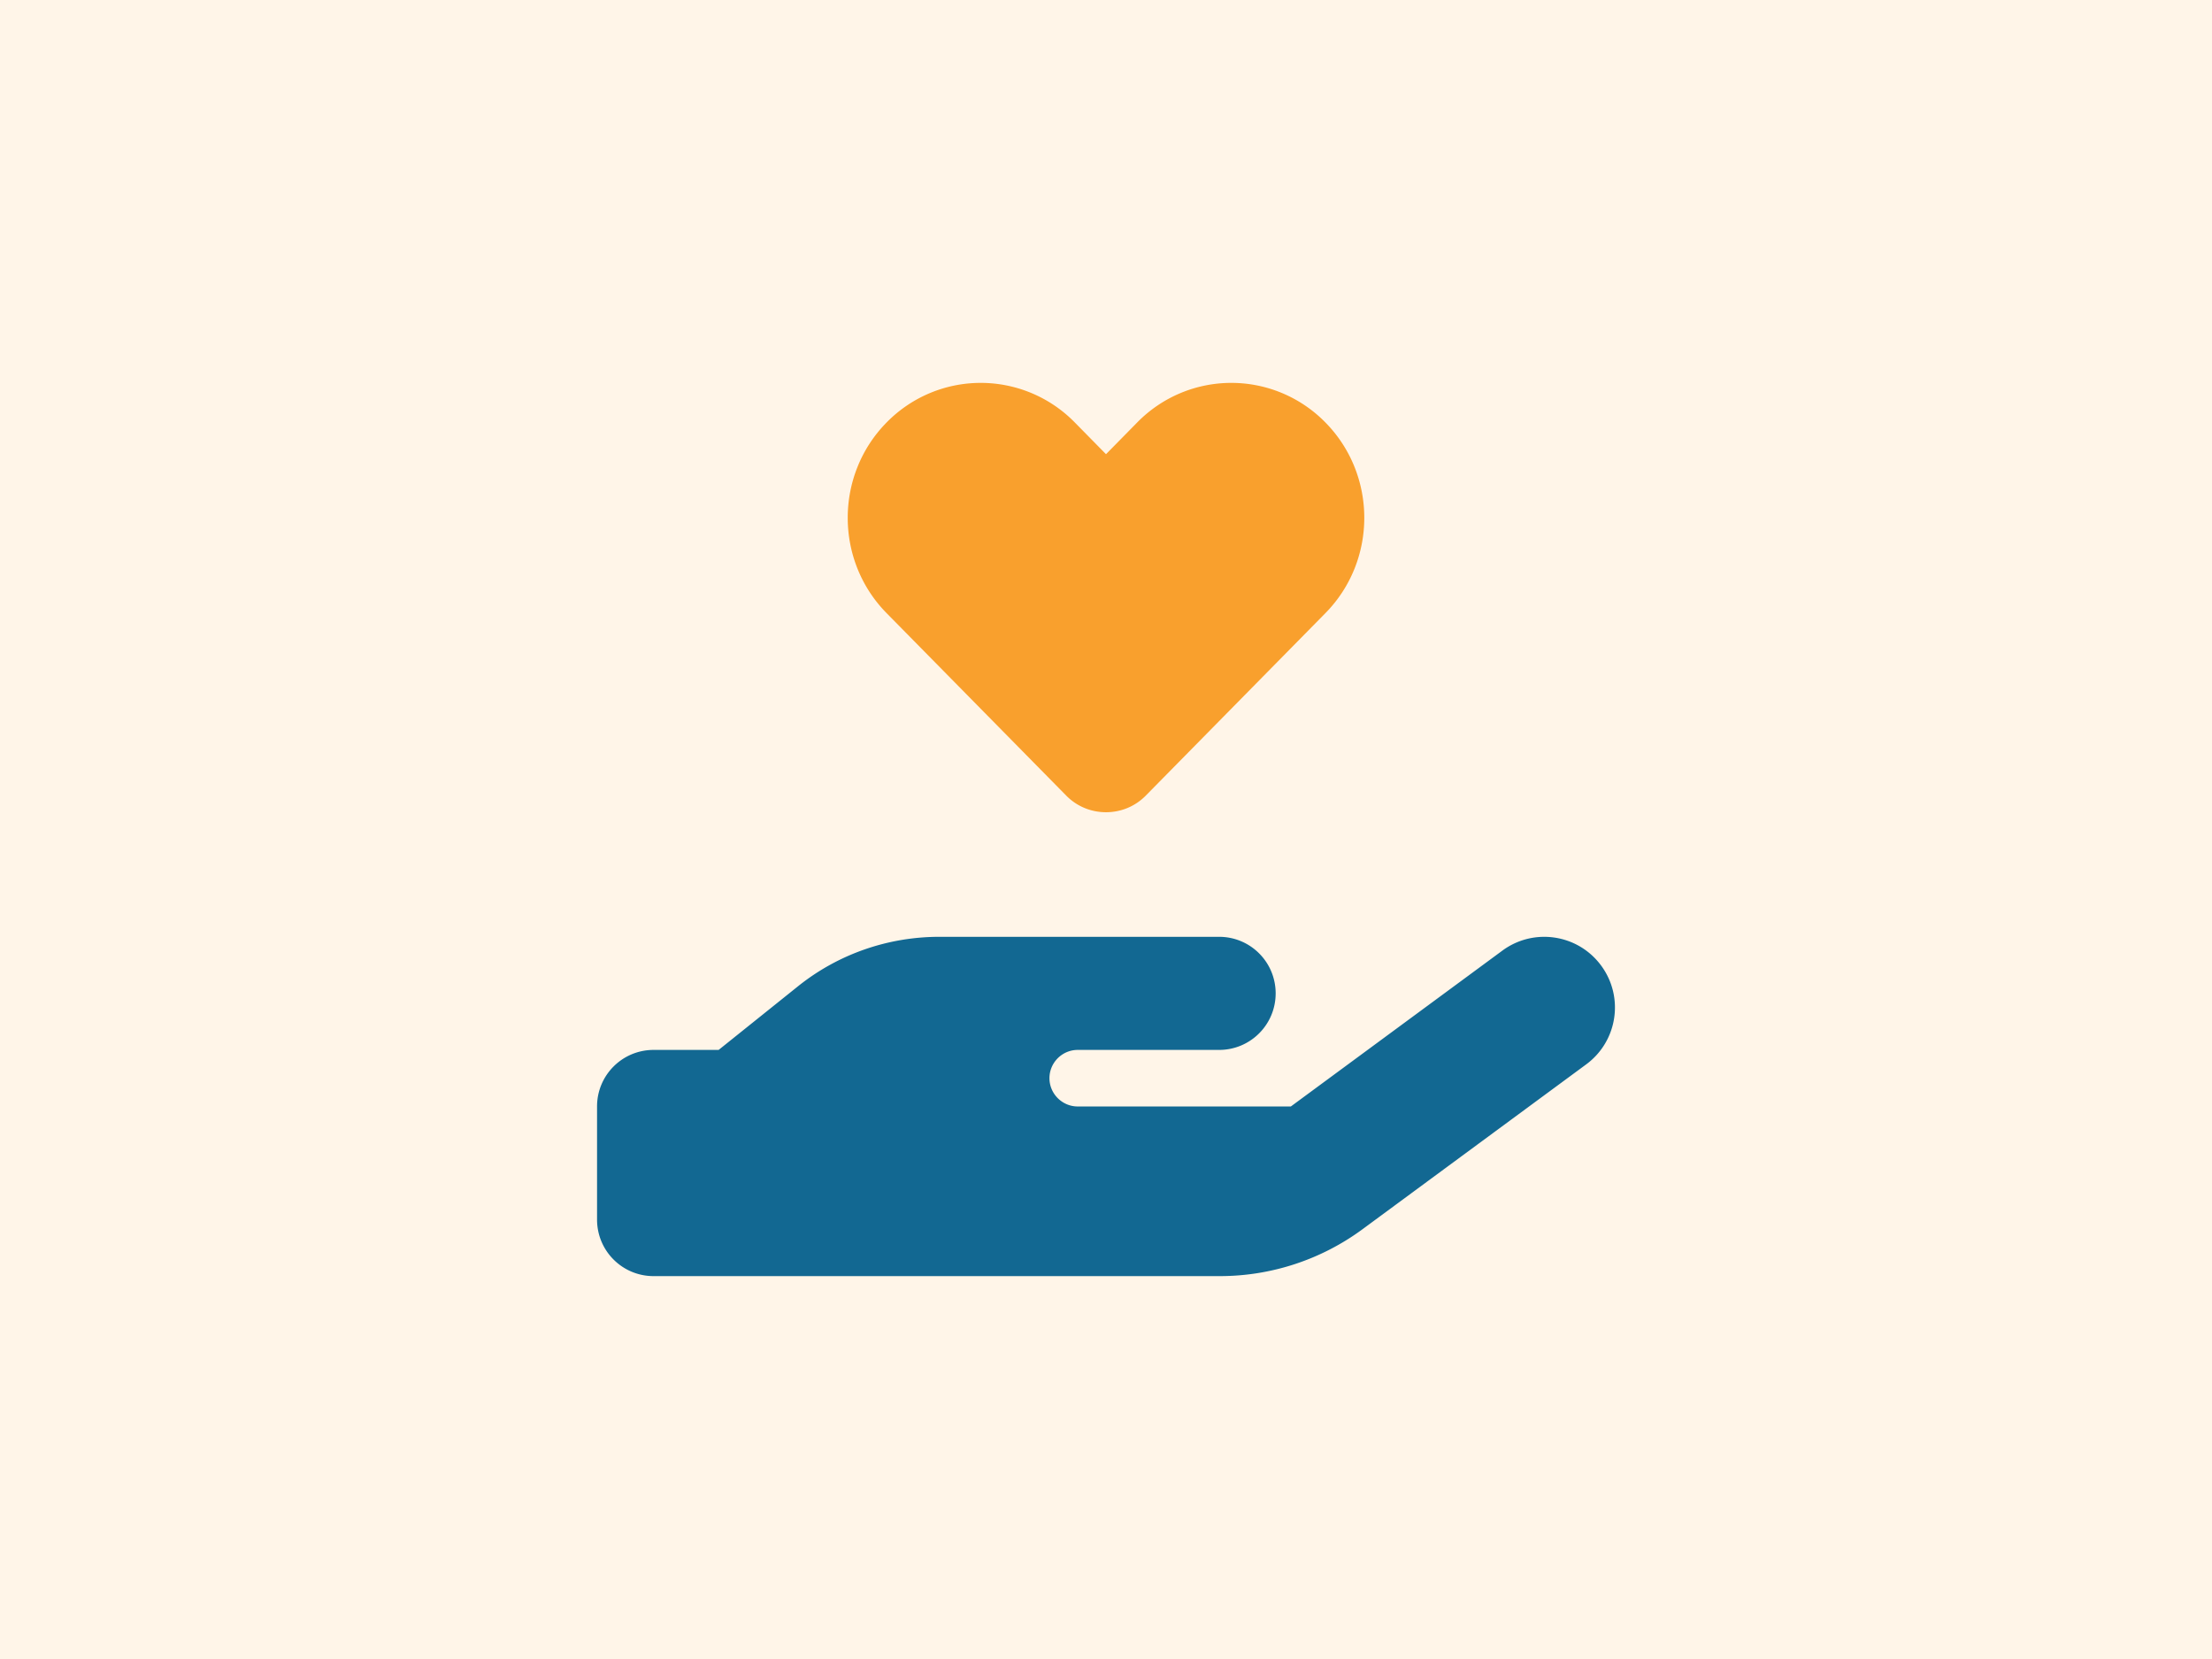
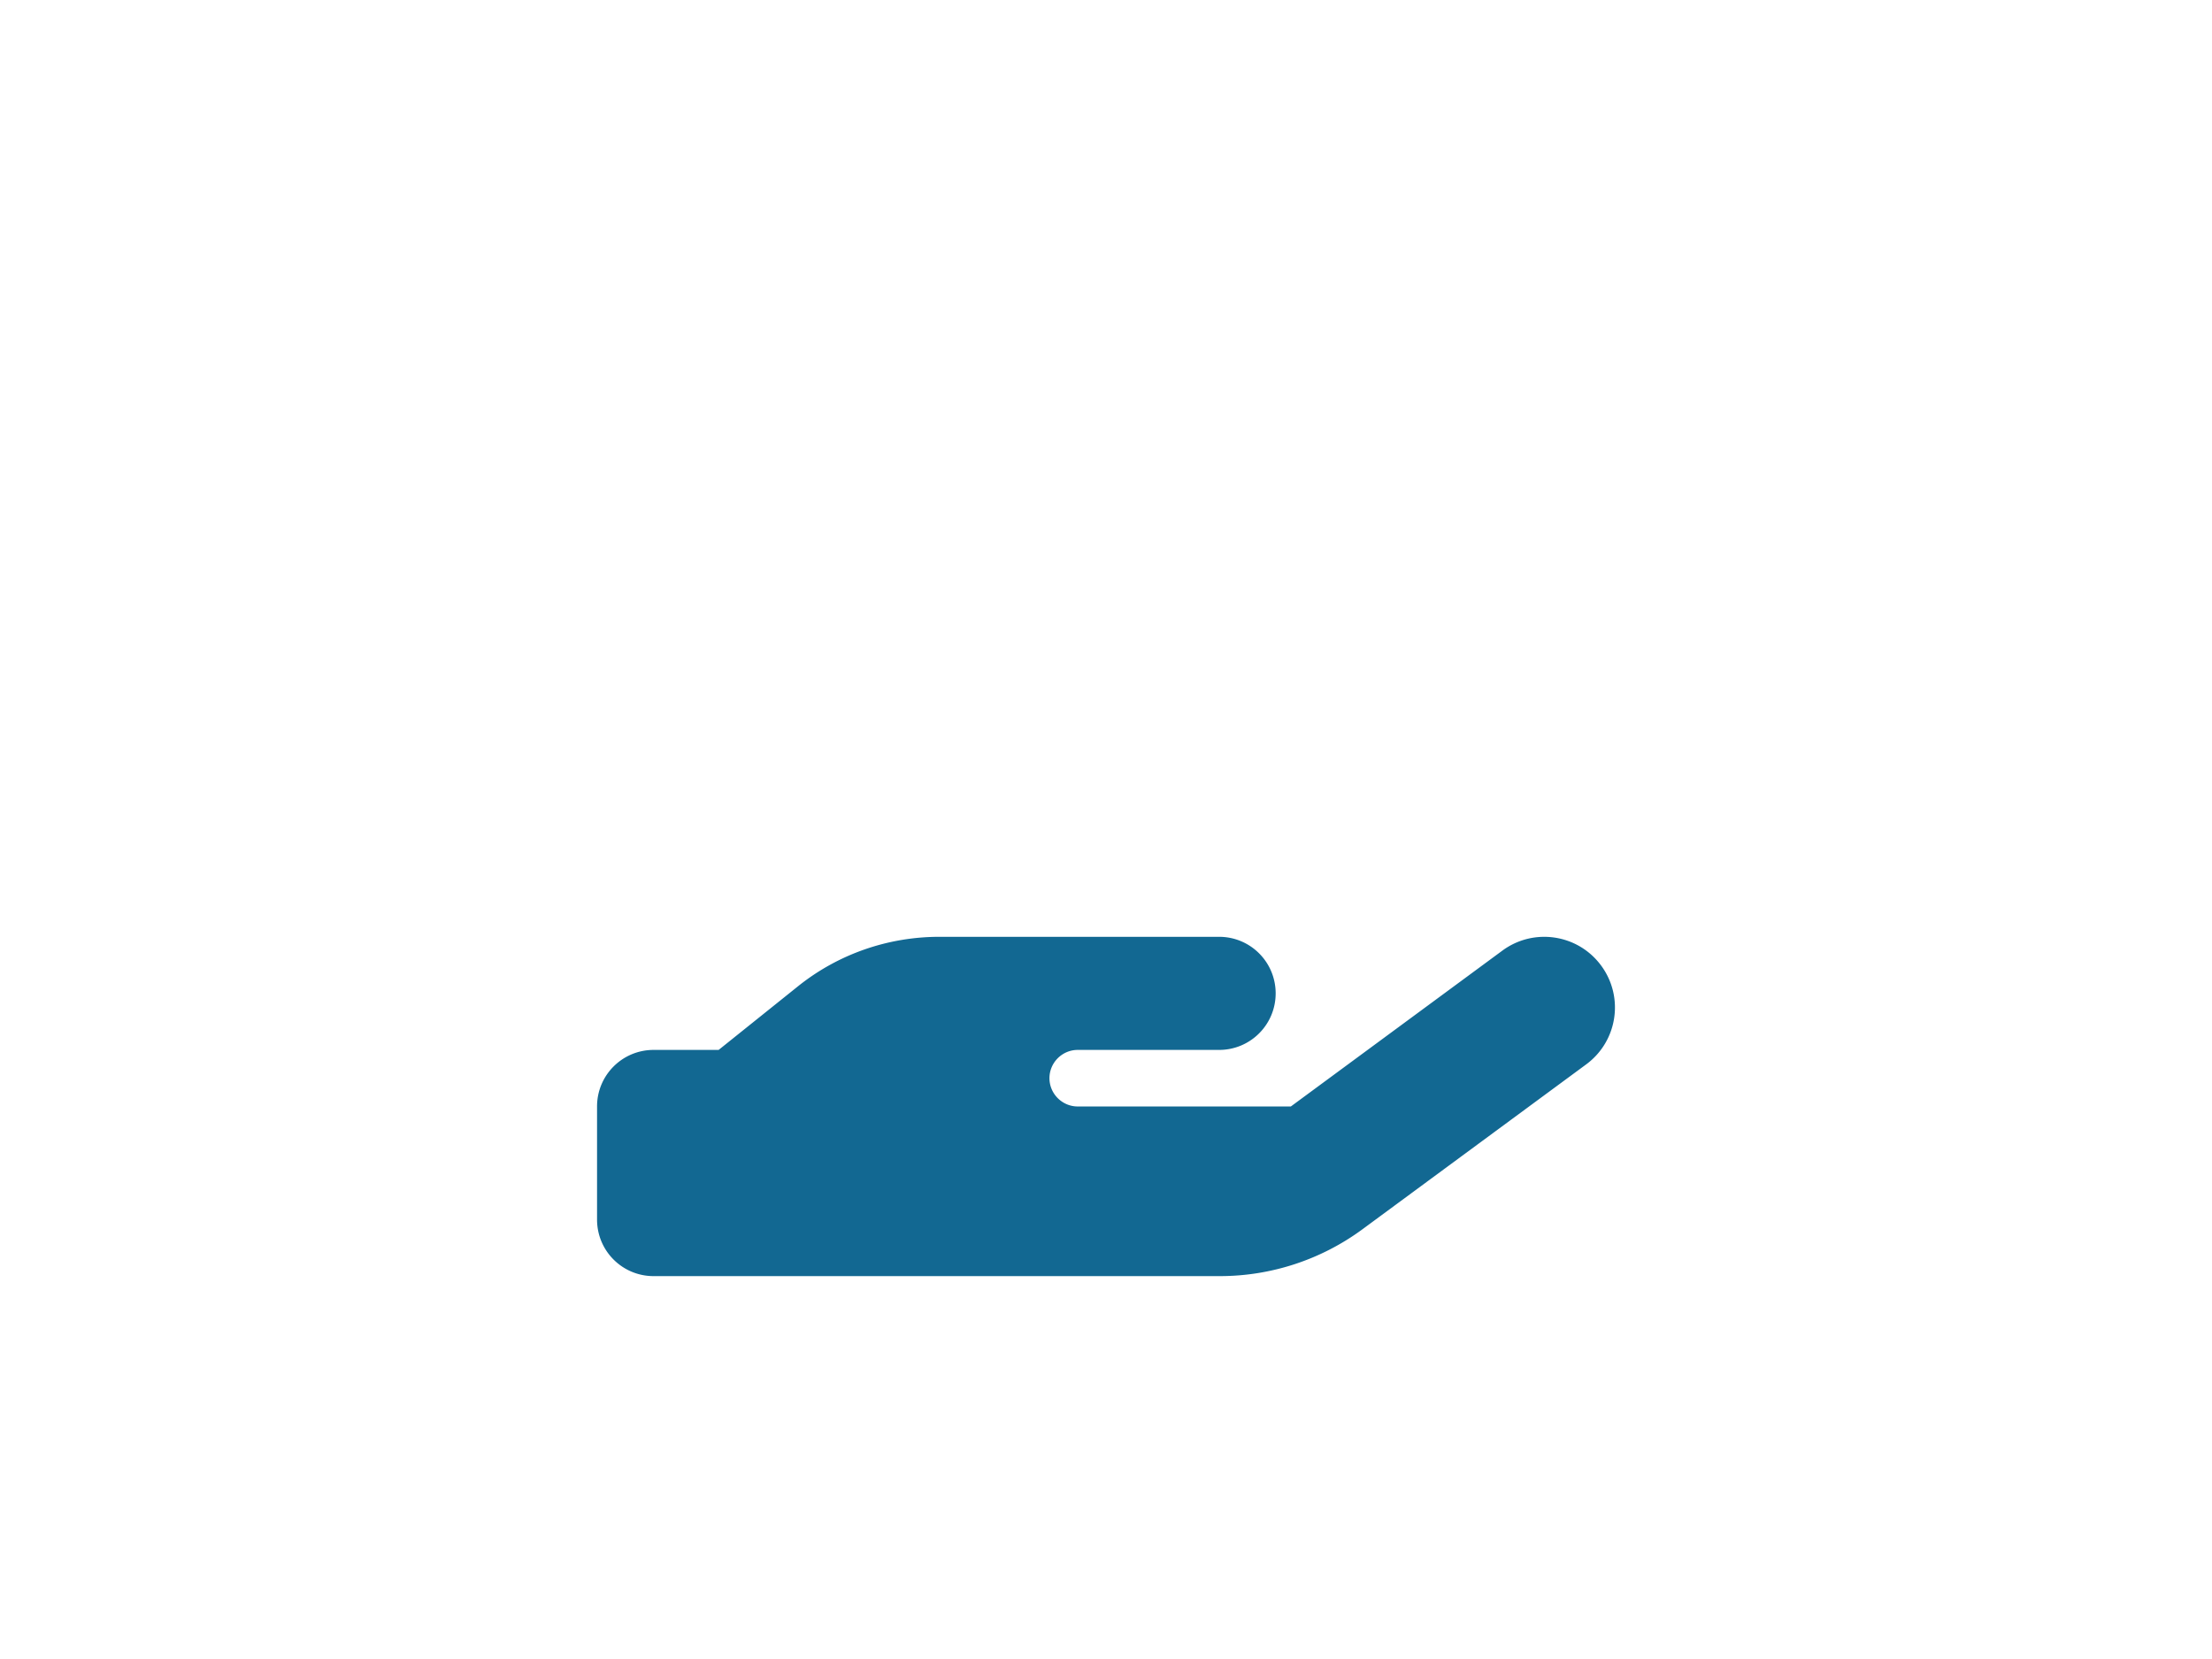
<svg xmlns="http://www.w3.org/2000/svg" width="640" height="480" viewBox="0 0 640 480" xml:space="preserve">
-   <path fill="#fff5e8" d="M0 0h640v480H0Z" />
  <path fill="#126892" d="M463.27 279.383c6.698 9.102 4.755 21.884-4.346 28.583l-64.732 47.704a69.6 69.6 0 0 1-41.262 13.55H189.107c-9.05 0-16.362-7.312-16.362-16.362v-32.723c0-9.05 7.312-16.362 16.362-16.362h18.816l22.958-18.407c11.606-9.306 26.025-14.317 40.904-14.317h80.94c9.05 0 16.362 7.312 16.362 16.362 0 9.05-7.312 16.362-16.362 16.362H311.821c-4.5 0-8.181 3.681-8.181 8.18 0 4.5 3.681 8.182 8.18 8.182h61.664l61.204-45.098c9.101-6.698 21.884-4.755 28.582 4.346z" />
-   <path fill="#f9a02d" d="M256.548 177.429c-15.032-15.237-15.032-39.984 0-55.221a38.088 38.088 0 0 1 54.403 0l9.05 9.203 9.05-9.203a38.088 38.088 0 0 1 54.404 0c15.032 15.237 15.032 39.984 0 55.22l-51.949 52.768c-3.17 3.22-7.312 4.806-11.504 4.806-4.193 0-8.335-1.585-11.505-4.806z" />
</svg>